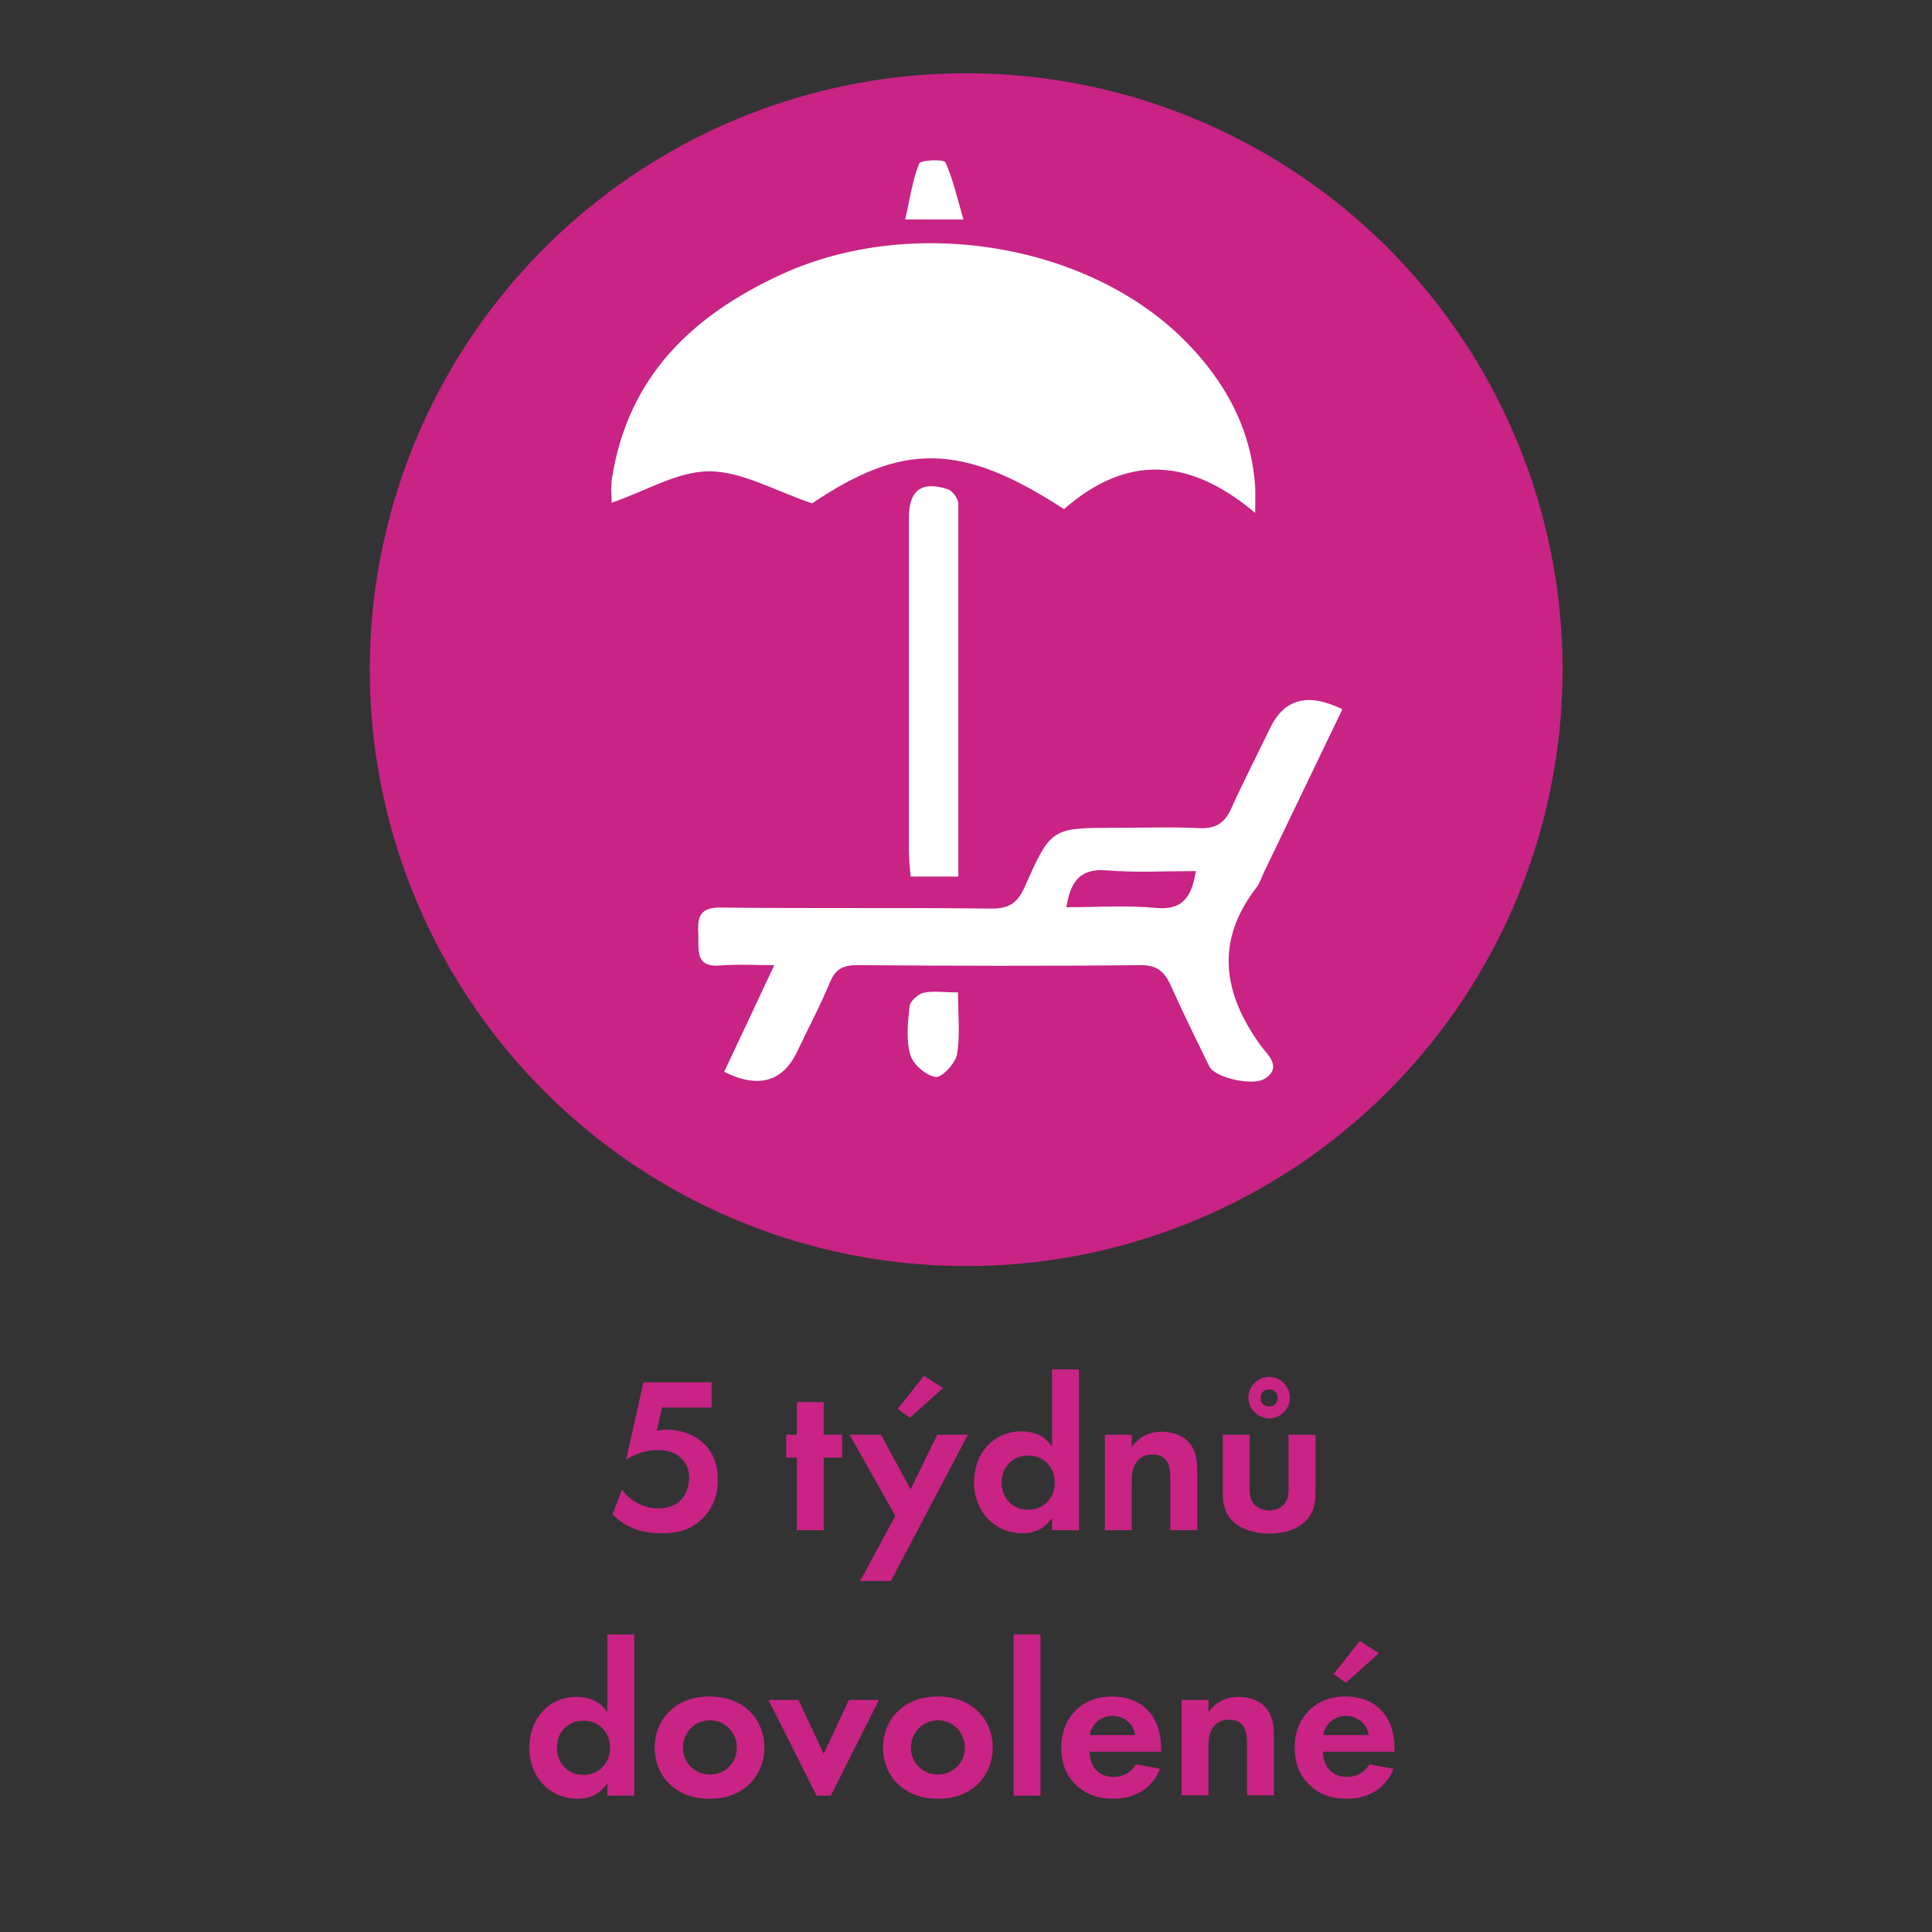
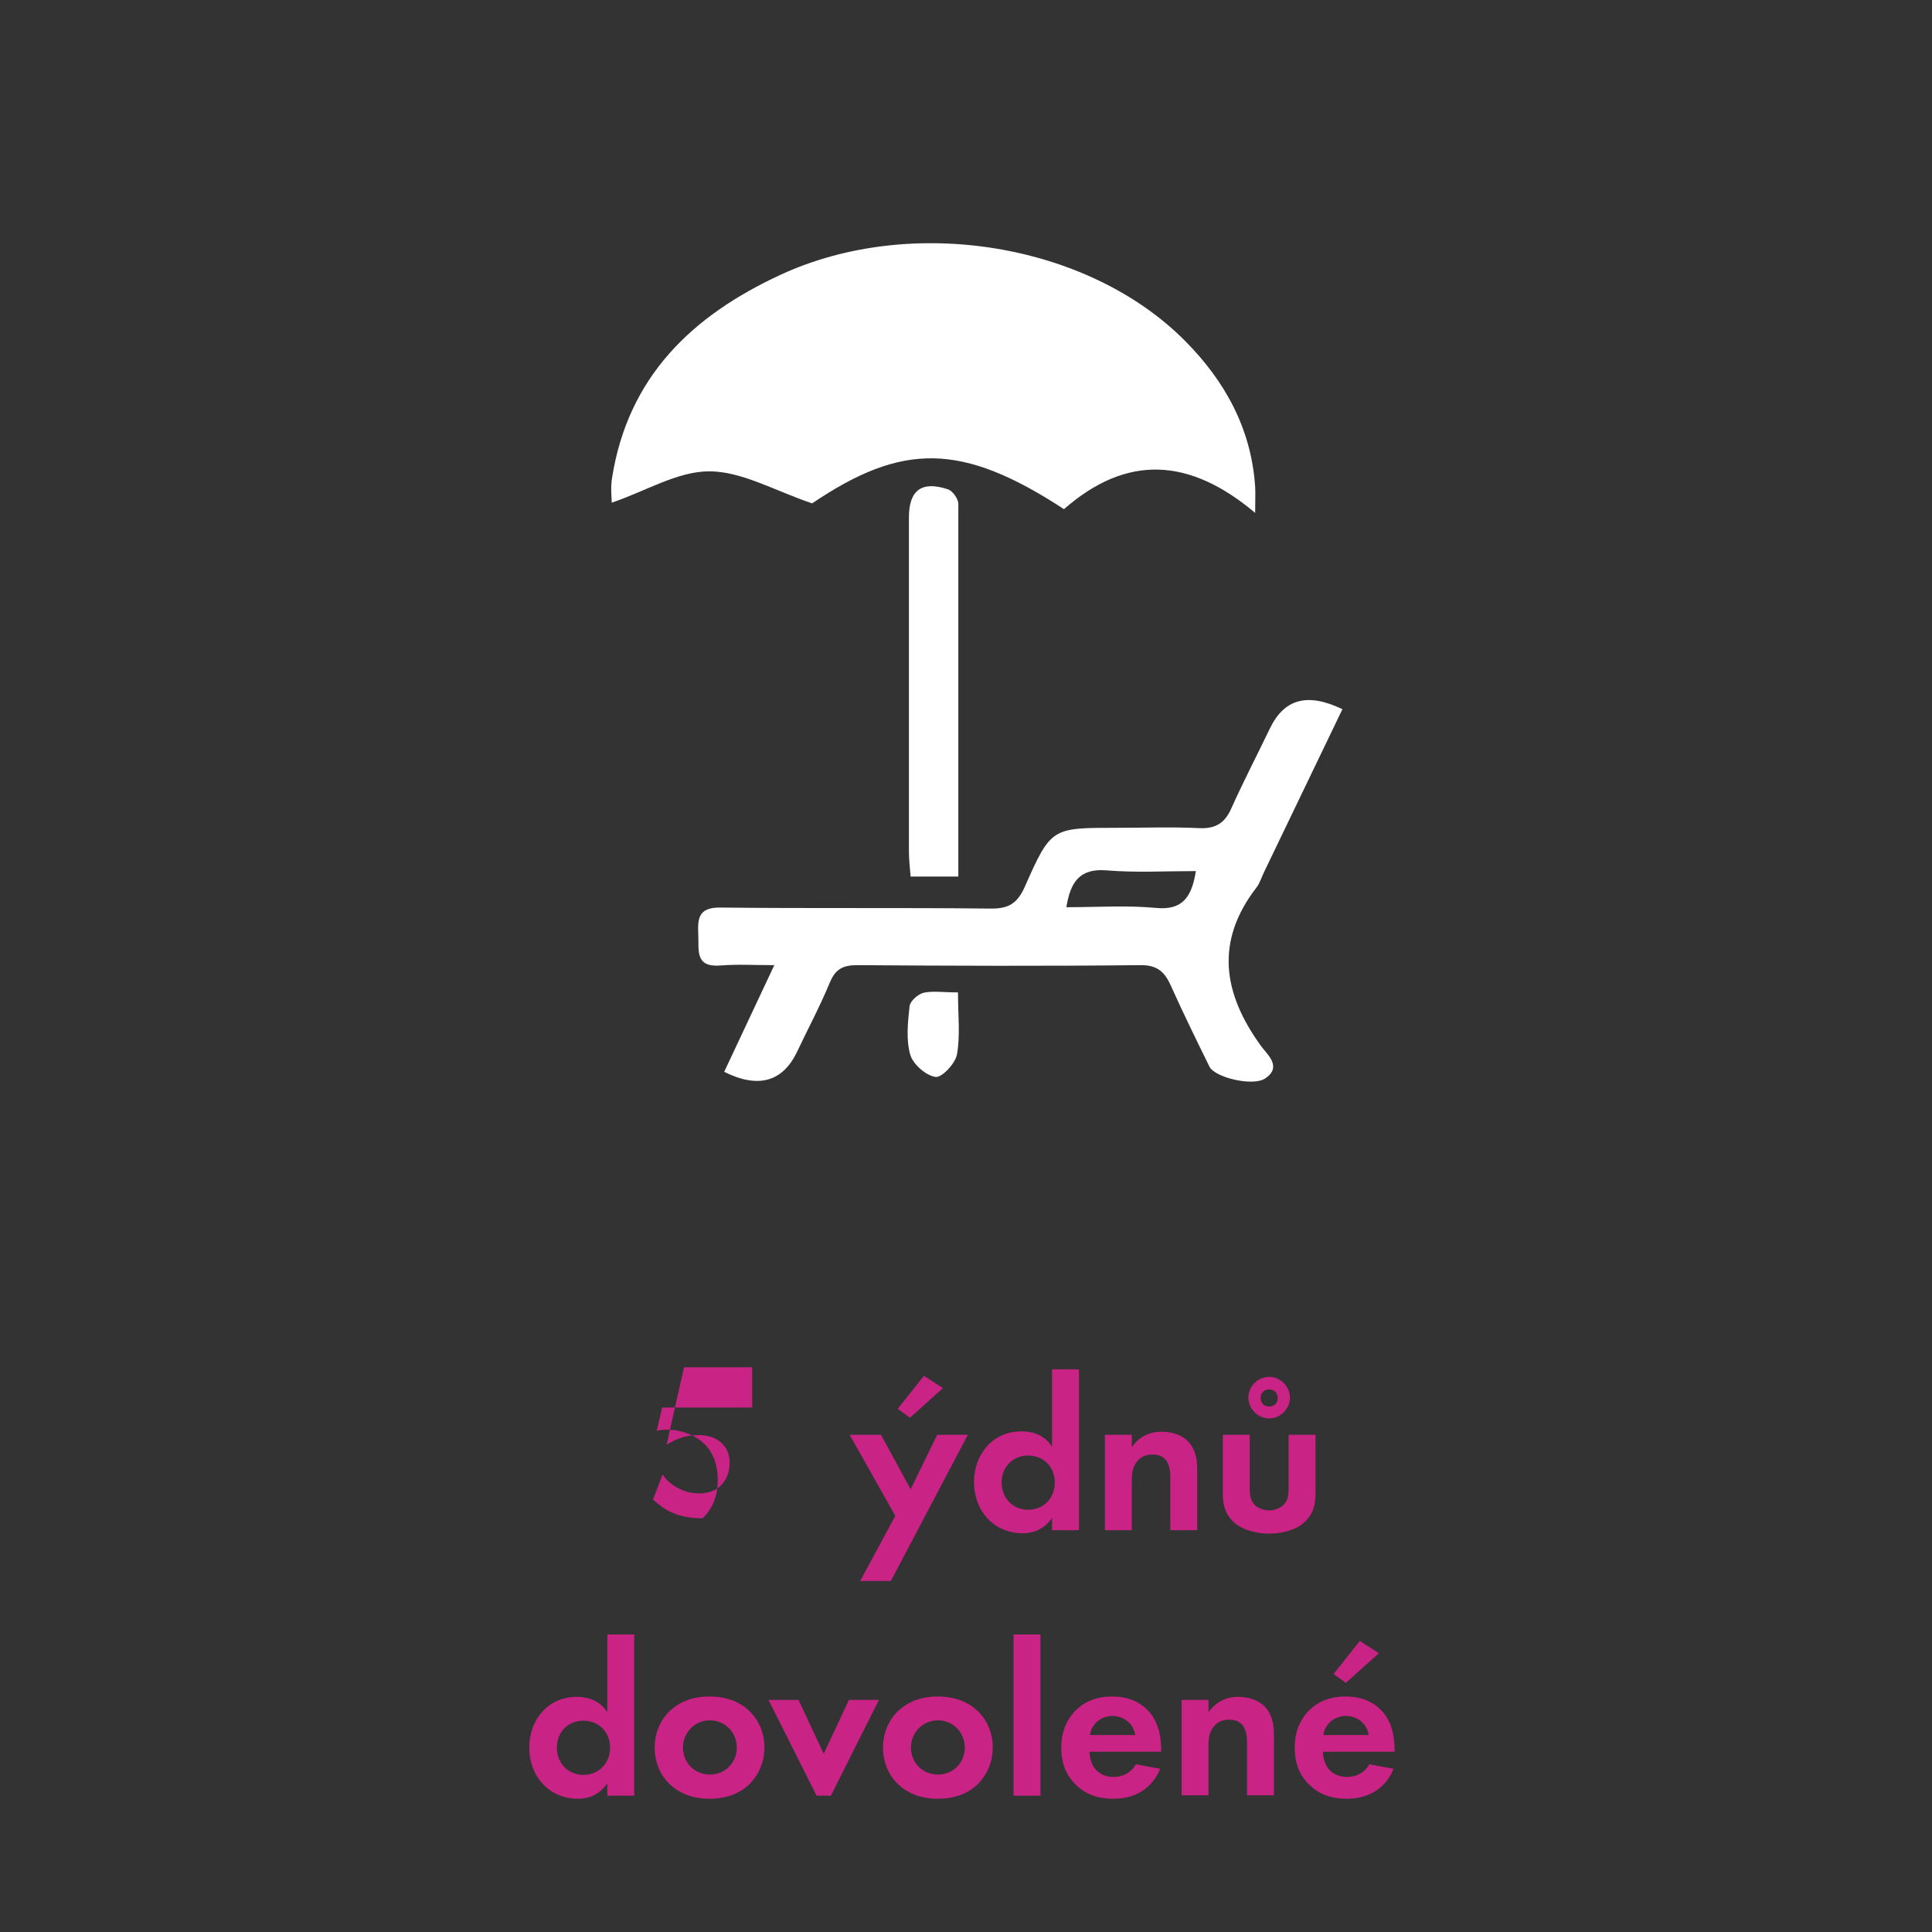
<svg xmlns="http://www.w3.org/2000/svg" version="1.1" id="Vrstva_1" x="0px" y="0px" viewBox="0 0 566.9 566.9" style="enable-background:new 0 0 566.9 566.9;" xml:space="preserve">
  <rect x="0" y="0" width="566.9" height="566.9" fill="#333333" stroke="none" />
  <style type="text/css">
	.st0{fill:#C82385;}
	.st1{enable-background:new    ;}
	.st2{fill:#FFFFFF;}
</style>
  <g>
    <g>
-       <circle class="st0" cx="283.5" cy="196.5" r="175" />
-     </g>
+       </g>
    <g class="st1">
-       <path class="st0" d="M208.7,413h-14.4l-1.6,6.8c0.8-0.1,1.8-0.3,2.9-0.3c4.6,0,8.7,1.8,11.2,4.3c3.4,3.5,3.8,7.8,3.8,10.4    c0,4.7-1.4,8.3-4.4,11.3c-3.4,3.4-7.3,4.4-11.9,4.4c-2.3,0-6-0.2-9.3-1.8c-1.8-0.8-3.7-2.2-5.3-3.7l2.8-7.3    c1.2,1.6,2.5,2.9,4.5,3.9c2.1,1.2,4.2,1.6,6.3,1.6c3.6,0,5.6-1.5,6.6-2.6c1.2-1.3,2.3-3.5,2.3-6.3c0-2.5-0.7-4.3-2.5-6    c-2.2-1.9-4.7-2.2-6.7-2.2c-3,0-6.1,0.8-9.3,2.8l5.1-22.7h20V413z" />
-       <path class="st0" d="M241.7,427.7V449h-7.9v-21.3h-3.1V421h3.1v-9.6h7.9v9.6h5.4v6.7H241.7z" />
+       <path class="st0" d="M208.7,413h-14.4l-1.6,6.8c0.8-0.1,1.8-0.3,2.9-0.3c4.6,0,8.7,1.8,11.2,4.3c3.4,3.5,3.8,7.8,3.8,10.4    c0,4.7-1.4,8.3-4.4,11.3c-2.3,0-6-0.2-9.3-1.8c-1.8-0.8-3.7-2.2-5.3-3.7l2.8-7.3    c1.2,1.6,2.5,2.9,4.5,3.9c2.1,1.2,4.2,1.6,6.3,1.6c3.6,0,5.6-1.5,6.6-2.6c1.2-1.3,2.3-3.5,2.3-6.3c0-2.5-0.7-4.3-2.5-6    c-2.2-1.9-4.7-2.2-6.7-2.2c-3,0-6.1,0.8-9.3,2.8l5.1-22.7h20V413z" />
      <path class="st0" d="M262.7,444.8L249.3,421h9.2l8.7,16l7.8-16h9l-22.6,42.9h-9L262.7,444.8z M276.7,407.3L267,416l-3.6-2.6    l7.7-9.7L276.7,407.3z" />
      <path class="st0" d="M308.7,401.8h7.9V449h-7.9v-3.6c-2.9,4.1-6.6,4.5-8.6,4.5c-8.6,0-14.3-6.7-14.3-15c0-8.3,5.6-14.9,13.9-14.9    c2.1,0,6.4,0.4,9,4.5V401.8z M293.9,435c0,4.5,3.2,8,7.8,8s7.8-3.5,7.8-8c0-4.5-3.2-7.9-7.8-7.9S293.9,430.5,293.9,435z" />
      <path class="st0" d="M324.2,421h7.9v3.6c1.5-2.1,4.2-4.5,8.7-4.5c2.5,0,6.1,0.7,8.3,3.4c1.9,2.4,2.2,5.2,2.2,7.9V449h-7.9v-15.3    c0-1.6-0.1-4-1.5-5.5c-1.2-1.3-2.9-1.4-3.7-1.4c-2.1,0-3.7,0.7-4.9,2.5c-1.2,1.8-1.2,3.8-1.2,5.4V449h-7.9V421z" />
      <path class="st0" d="M366.7,421v15.9c0,1.5,0.1,3.5,1.7,4.9c1,0.8,2.5,1.4,4,1.4c1.5,0,3-0.6,4-1.4c1.6-1.4,1.7-3.4,1.7-4.9V421    h7.9v17.2c0,2.5-0.3,5.9-3.4,8.6c-2.6,2.3-6.7,3.2-10.2,3.2c-3.4,0-7.6-0.9-10.2-3.2c-3.1-2.7-3.4-6.1-3.4-8.6V421H366.7z     M372.4,404c3.3,0,6.1,2.8,6.1,6.1c0,3.3-2.8,6.1-6.1,6.1c-3.3,0-6.1-2.8-6.1-6.1C366.3,406.8,369.1,404,372.4,404z M372.4,412.7    c1.5,0,2.5-1,2.5-2.5s-1-2.5-2.5-2.5c-1.5,0-2.5,1-2.5,2.5S370.9,412.7,372.4,412.7z" />
    </g>
    <g class="st1">
      <path class="st0" d="M178.2,479.6h7.9v47.3h-7.9v-3.6c-2.9,4.1-6.6,4.5-8.6,4.5c-8.6,0-14.3-6.7-14.3-15c0-8.3,5.6-14.9,13.9-14.9    c2.1,0,6.4,0.4,9,4.5V479.6z M163.4,512.8c0,4.5,3.2,8,7.8,8s7.8-3.5,7.8-8c0-4.5-3.2-7.9-7.8-7.9S163.4,508.3,163.4,512.8z" />
      <path class="st0" d="M219.6,501.8c2.8,2.5,4.7,6.4,4.7,11c0,4.5-1.9,8.4-4.7,11c-2.4,2.2-6,4-11.4,4c-5.3,0-9-1.8-11.4-4    c-2.8-2.5-4.7-6.4-4.7-11c0-4.6,1.9-8.5,4.7-11c2.4-2.2,6-4,11.4-4C213.6,497.8,217.2,499.6,219.6,501.8z M216.2,512.8    c0-4.4-3.4-8-7.9-8s-7.9,3.6-7.9,8c0,4.3,3.3,7.9,7.9,7.9S216.2,517.1,216.2,512.8z" />
      <path class="st0" d="M234.3,498.8l7.4,15.8l7.4-15.8h8.8l-14.1,28.1h-4.2l-14.1-28.1H234.3z" />
      <path class="st0" d="M286.6,501.8c2.8,2.5,4.7,6.4,4.7,11c0,4.5-1.9,8.4-4.7,11c-2.4,2.2-6,4-11.4,4c-5.3,0-9-1.8-11.4-4    c-2.8-2.5-4.7-6.4-4.7-11c0-4.6,1.9-8.5,4.7-11c2.4-2.2,6-4,11.4-4C280.5,497.8,284.2,499.6,286.6,501.8z M283.1,512.8    c0-4.4-3.4-8-7.9-8s-7.9,3.6-7.9,8c0,4.3,3.3,7.9,7.9,7.9S283.1,517.1,283.1,512.8z" />
      <path class="st0" d="M305.3,479.6v47.3h-7.9v-47.3H305.3z" />
      <path class="st0" d="M340.4,519c-0.8,2.1-4,8.8-13.8,8.8c-4.5,0-8-1.3-10.8-4c-3.1-2.9-4.4-6.6-4.4-11c0-5.6,2.3-9,4.3-11    c3.3-3.2,7.2-4,10.6-4c5.7,0,9,2.3,11,4.6c3,3.6,3.4,8,3.4,11v0.6h-21c0,1.7,0.5,3.5,1.4,4.7c0.8,1.2,2.6,2.7,5.6,2.7    c3,0,5.3-1.4,6.6-3.7L340.4,519z M333.1,509.1c-0.6-3.8-3.8-5.6-6.7-5.6s-6,1.9-6.6,5.6H333.1z" />
      <path class="st0" d="M346.7,498.8h7.9v3.6c1.5-2.1,4.2-4.5,8.7-4.5c2.5,0,6.1,0.7,8.3,3.4c1.9,2.4,2.2,5.2,2.2,7.9v17.6h-7.9    v-15.3c0-1.6-0.1-4-1.5-5.5c-1.2-1.3-2.9-1.4-3.7-1.4c-2.1,0-3.7,0.7-4.9,2.5c-1.2,1.8-1.2,3.8-1.2,5.4v14.3h-7.9V498.8z" />
      <path class="st0" d="M408.9,519c-0.8,2.1-4,8.8-13.8,8.8c-4.5,0-8-1.3-10.8-4c-3.1-2.9-4.4-6.6-4.4-11c0-5.6,2.3-9,4.3-11    c3.3-3.2,7.2-4,10.6-4c5.7,0,9,2.3,11,4.6c3,3.6,3.4,8,3.4,11v0.6h-21c0,1.7,0.5,3.5,1.4,4.7c0.8,1.2,2.6,2.7,5.6,2.7    c3,0,5.3-1.4,6.6-3.7L408.9,519z M401.6,509.1c-0.6-3.8-3.8-5.6-6.7-5.6s-6,1.9-6.6,5.6H401.6z M404.6,485.1l-9.7,8.7l-3.6-2.6    l7.7-9.7L404.6,485.1z" />
    </g>
    <g>
      <g>
        <path class="st2" d="M312.2,149.4c-30-19.6-47.4-19.6-73.9-1.7c-11-3.7-20.6-9.4-30.2-9.4c-9.3,0-18.6,5.8-28.6,9.2     c0-1.3-0.4-4.4,0.1-7.3c4.7-29.7,23.5-47.6,49.5-59.6c38.3-17.7,90.2-9.3,118.7,19.5c11.7,11.8,19.4,25.8,20.5,42.8     c0.1,1.9,0,3.9,0,7.6C349.1,134.3,330.7,133.2,312.2,149.4z" />
      </g>
      <g>
        <path class="st2" d="M212.5,314.5c4.7-9.9,9.3-19.9,14.7-31.3c-6,0-10.9-0.3-15.8,0.1c-7.5,0.6-6.3-4.4-6.5-8.9     c-0.2-4.6-0.2-8.2,6.5-8.1c26.4,0.3,52.7,0,79.1,0.3c5.3,0.1,8-1.4,10.2-6.4c7.7-17.4,7.9-17.3,27-17.3c8.1,0,16.2-0.3,24.3,0.1     c4.7,0.2,7.4-1.5,9.3-5.8c3.5-7.8,7.5-15.5,11.2-23.2c4.2-8.9,11-10.9,21.4-5.9c-7.6,15.9-15.3,31.7-22.9,47.6     c-0.8,1.6-1.3,3.4-2.3,4.7c-12.3,15.9-9.8,31.2,1.3,46.5c1.8,2.5,6.3,6.1,1.3,9.5c-3.5,2.5-14.8-0.2-16.4-3.4     c-3.9-7.9-7.8-15.9-11.4-23.9c-1.9-4.2-4.2-6-9.1-5.9c-27.6,0.3-55.3,0.2-82.9,0c-4.2,0-6.4,1.2-8,5.1c-2.9,7-6.5,13.7-9.7,20.5     C229.6,317.4,222.5,319.5,212.5,314.5z M350.9,255.6c-9,0-17.6,0.5-26.1-0.2c-8-0.7-10.7,3.4-11.9,10.8c9.1,0,17.7-0.6,26.2,0.2     C347.1,267.2,349.7,263.1,350.9,255.6z" />
      </g>
      <g>
        <path class="st2" d="M281.2,257.2c-5.2,0-9.2,0-14,0c-0.2-2.5-0.5-4.9-0.5-7.4c0-32.7,0-65.4,0-98c0-8,3.8-10.8,11.5-8.2     c1.4,0.5,3,2.8,3,4.3C281.2,184.1,281.2,220.3,281.2,257.2z" />
      </g>
      <g>
        <path class="st2" d="M281.1,291.2c0,6.7,0.7,12.6-0.3,18.2c-0.5,2.7-4.5,6.9-6.3,6.6c-2.8-0.4-6.6-3.7-7.4-6.5     c-1.3-4.5-0.7-9.6-0.2-14.3c0.2-1.5,2.5-3.5,4.1-3.9C273.8,290.7,276.9,291.2,281.1,291.2z" />
      </g>
      <g>
-         <path class="st2" d="M282.7,64.4c-6.5,0-10.7,0-17.1,0c1.4-6,2.1-11.4,4.1-16.4c0.4-1.1,7.3-1.3,7.7-0.4     C279.7,52.7,280.9,58.3,282.7,64.4z" />
-       </g>
+         </g>
    </g>
  </g>
</svg>